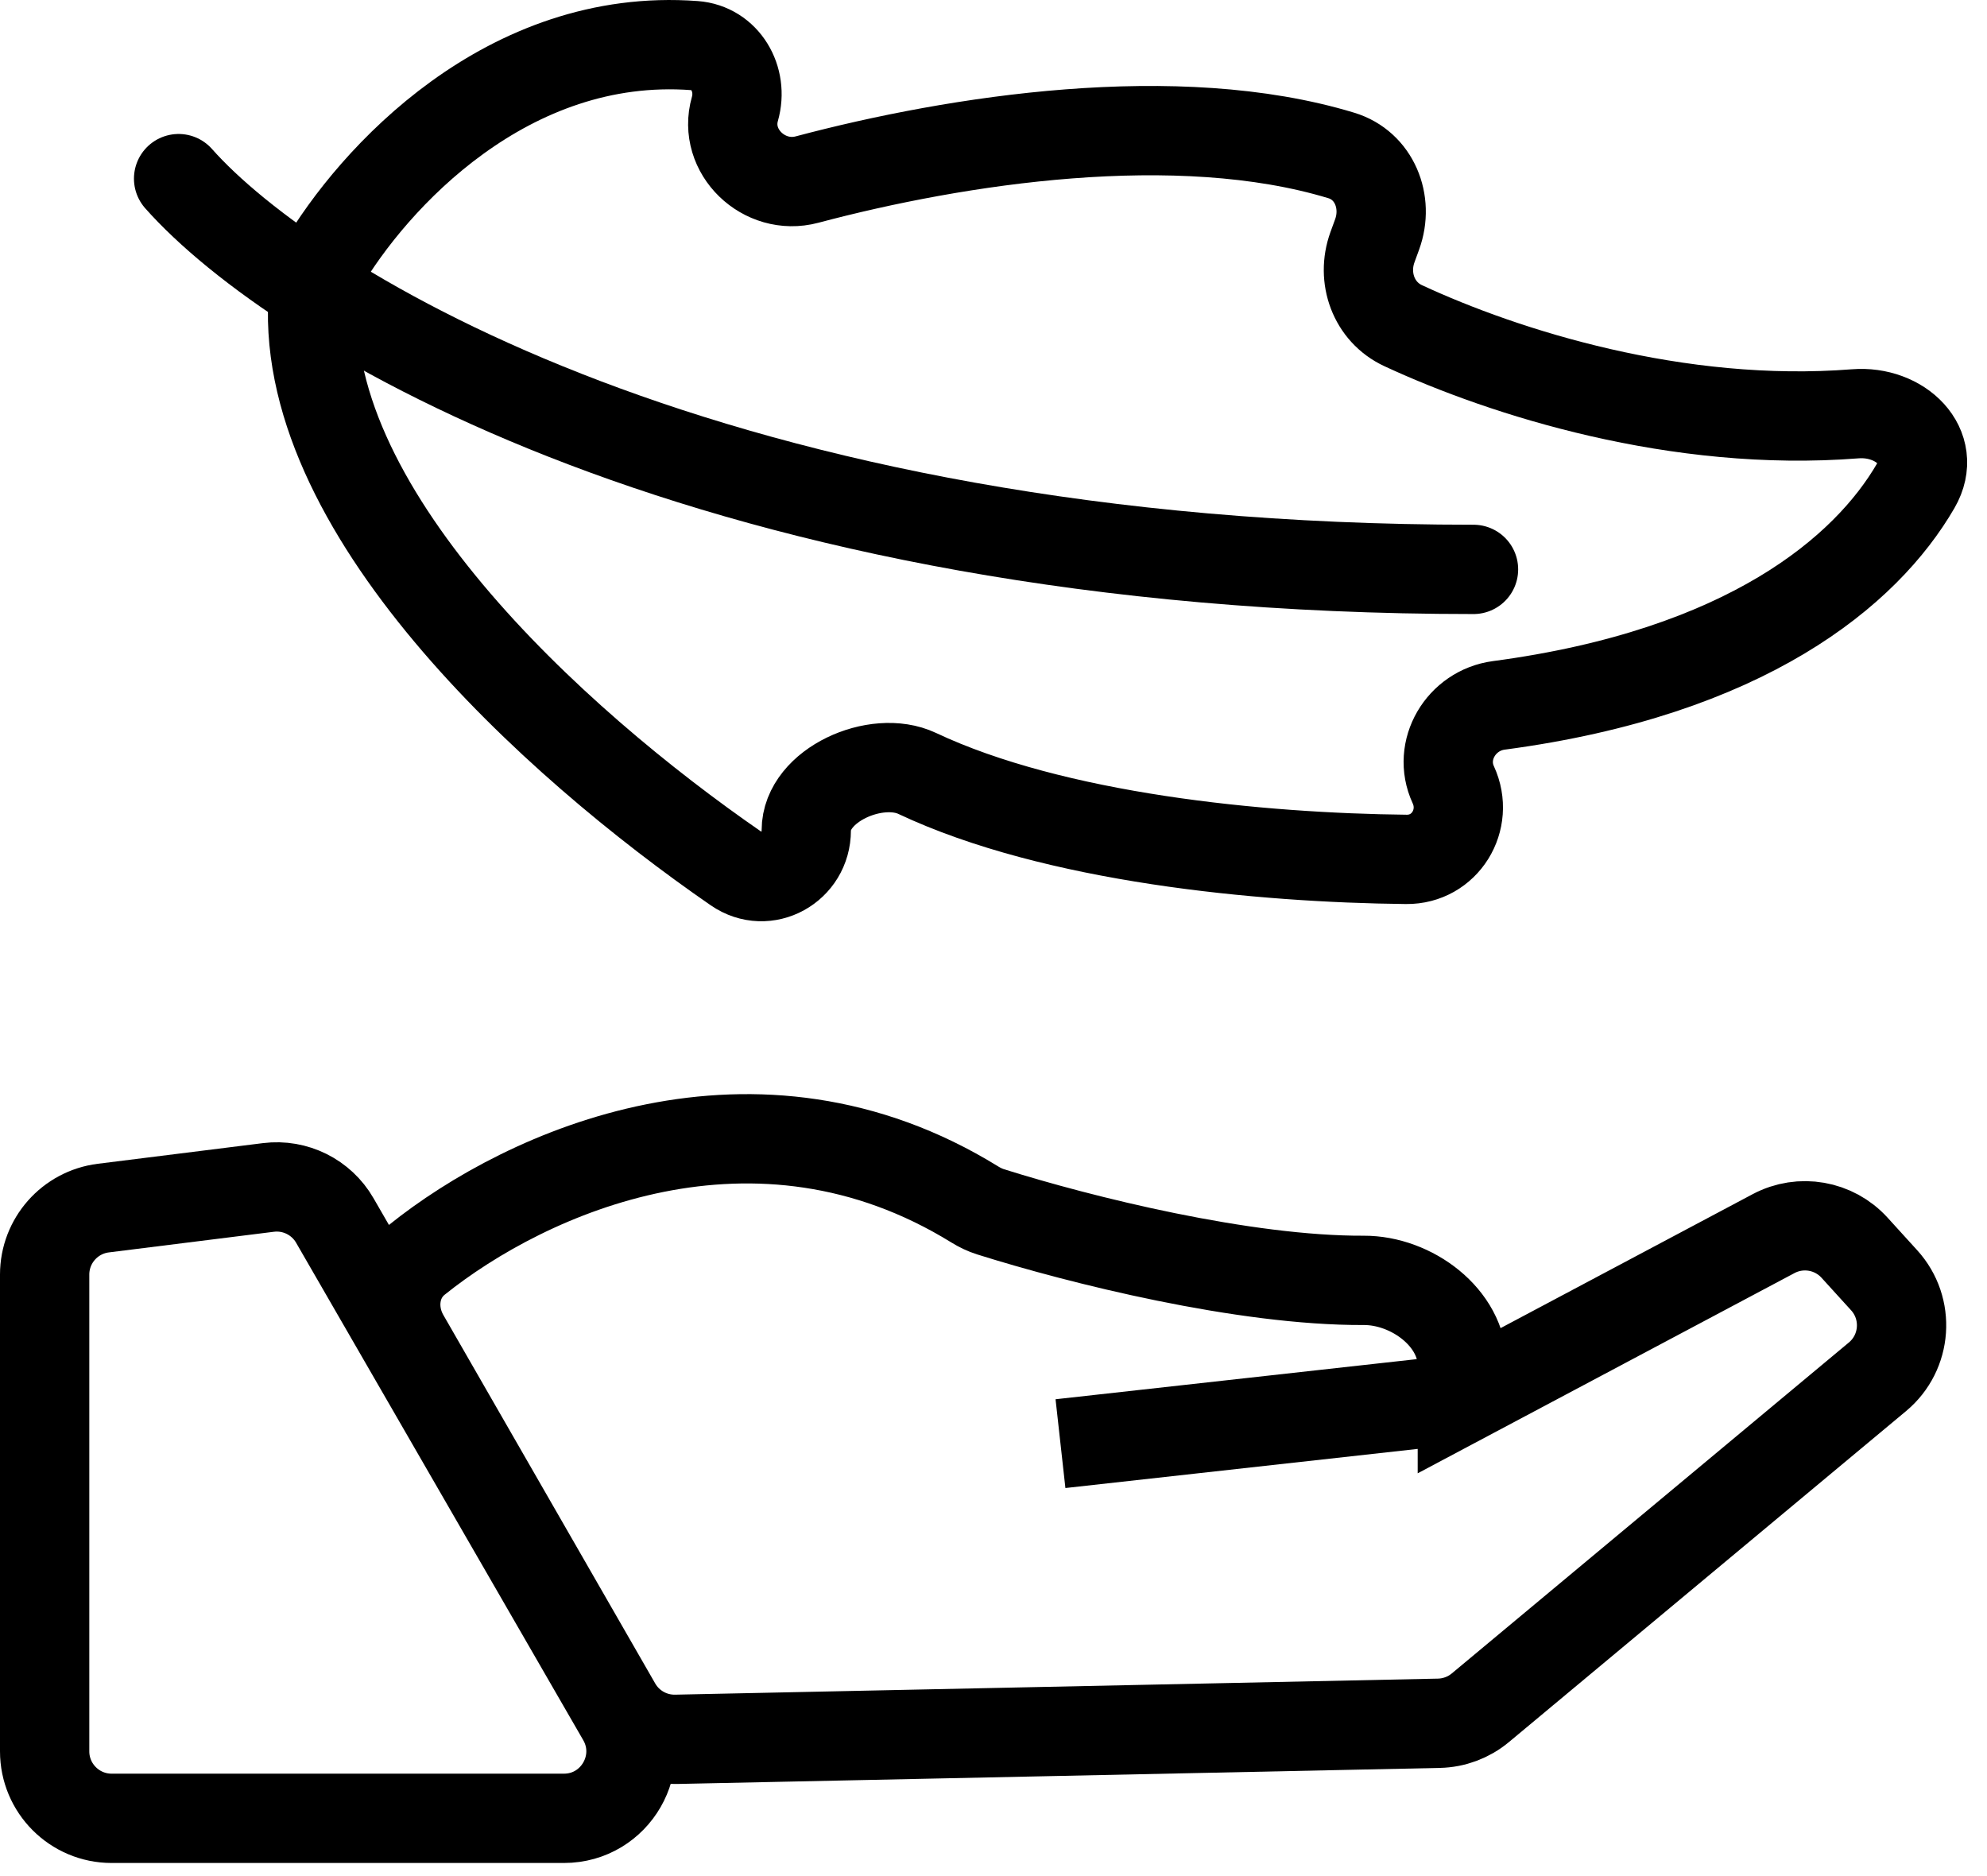
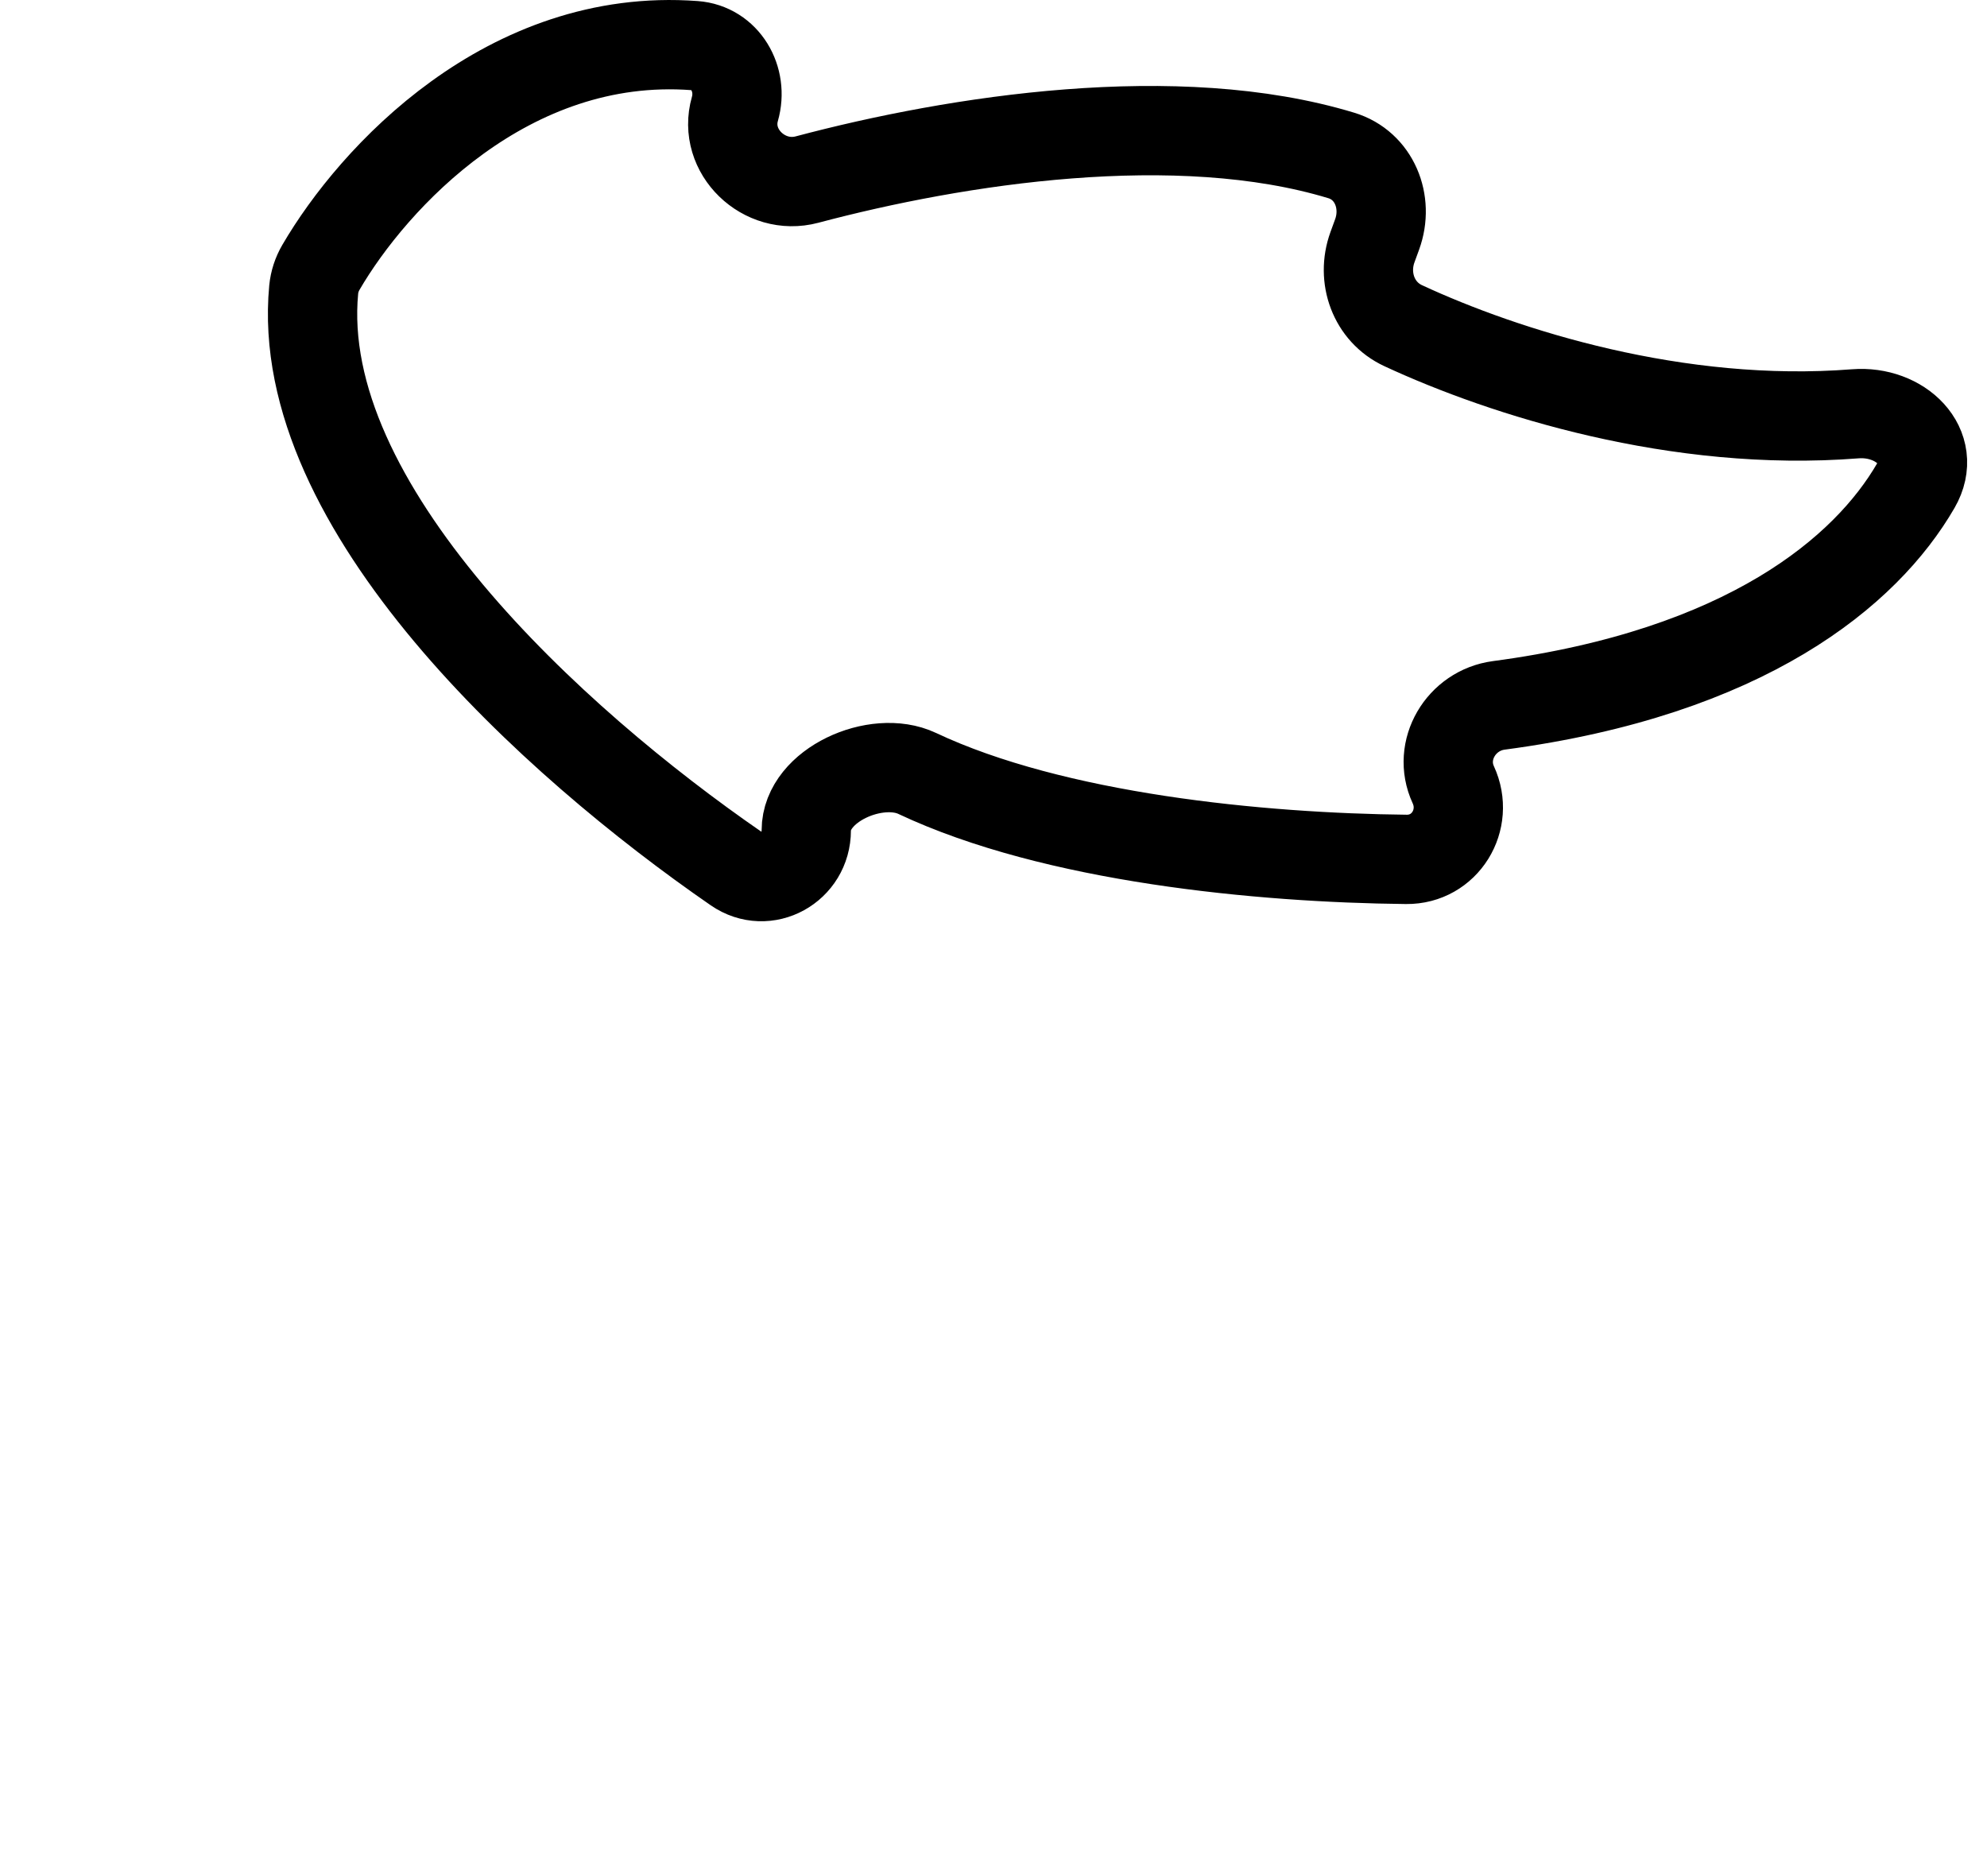
<svg xmlns="http://www.w3.org/2000/svg" fill="none" viewBox="0 0 89 84" height="84" width="89">
-   <path stroke-width="4" stroke="black" d="M2 57.081V78.433C2 80.09 3.343 81.433 5 81.433H25.258C27.568 81.433 29.011 78.933 27.856 76.933L14.995 54.656C14.392 53.612 13.222 53.03 12.025 53.179L4.628 54.104C3.127 54.292 2 55.568 2 57.081Z" />
-   <path stroke-width="4" stroke="black" d="M65.5 62.654V61.154C65.5 59.013 63.223 57.332 61.082 57.341C55.718 57.365 48.394 55.538 44.369 54.271C44.122 54.193 43.886 54.079 43.665 53.943C33.846 47.88 23.631 52.438 18.663 56.426C17.624 57.261 17.457 58.727 18.121 59.883L27.614 76.391C28.16 77.342 29.182 77.918 30.278 77.895L64.45 77.176C65.13 77.161 65.785 76.916 66.307 76.481L84.094 61.659C85.406 60.566 85.542 58.599 84.393 57.336L83.068 55.879C82.146 54.864 80.652 54.604 79.441 55.247L65.5 62.654ZM65.5 62.654L47.5 64.653" />
-   <path stroke-linecap="round" stroke-width="4" stroke="black" d="M8 8C13.167 13.833 32 25.5 66 25.5" />
  <path stroke-linecap="round" stroke-width="4" stroke="black" d="M31.107 2.042C22.751 1.417 16.72 7.949 14.375 11.973C14.197 12.278 14.085 12.616 14.051 12.967C13.131 22.689 24.788 33.252 32.971 38.898C34.327 39.834 36.114 38.834 36.114 37.187C36.114 35.164 39.25 33.774 41.08 34.637C47.222 37.533 56.46 38.419 62.991 38.487C64.72 38.506 65.819 36.713 65.094 35.144C64.38 33.597 65.445 31.814 67.133 31.59C78.194 30.121 83.584 25.598 85.812 21.75C86.823 20.004 85.111 18.373 83.099 18.532C75.141 19.158 67.384 16.69 62.849 14.585C61.529 13.972 60.977 12.44 61.474 11.071L61.684 10.495C62.212 9.044 61.555 7.41 60.078 6.962C52.731 4.732 42.871 6.255 36.144 8.043C34.23 8.552 32.373 6.783 32.917 4.878C33.297 3.547 32.487 2.145 31.107 2.042Z" />
</svg>